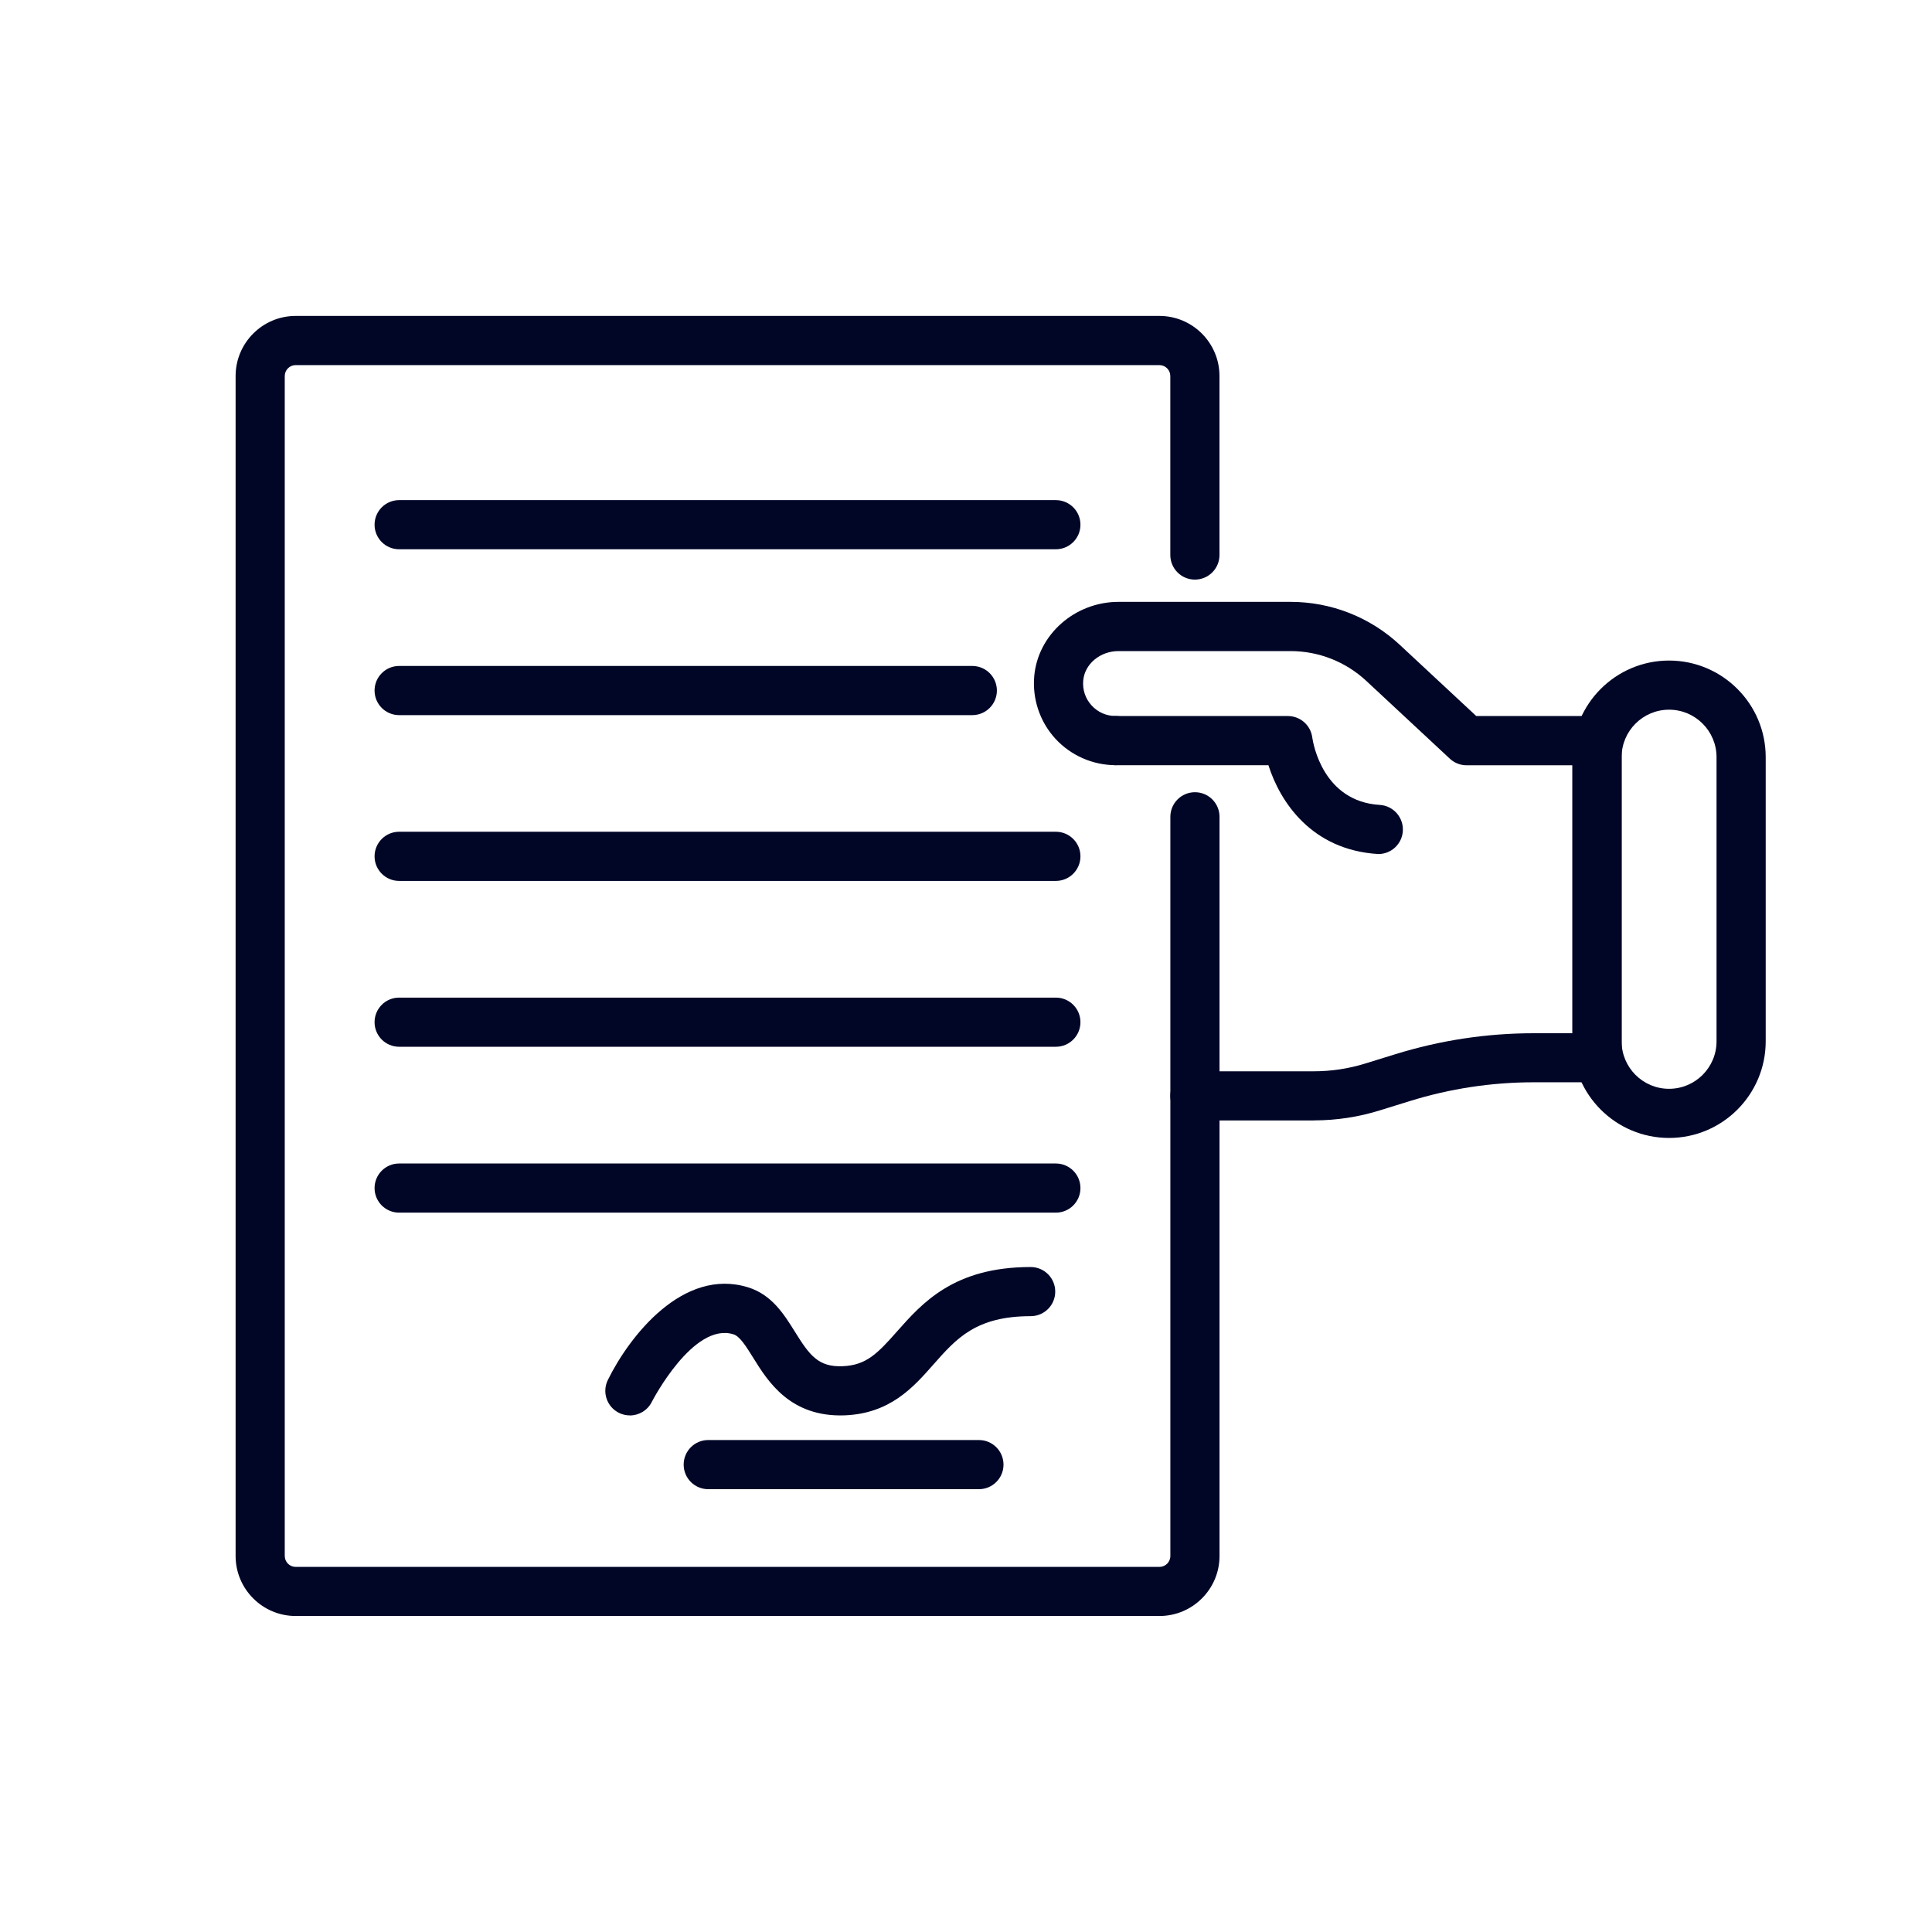
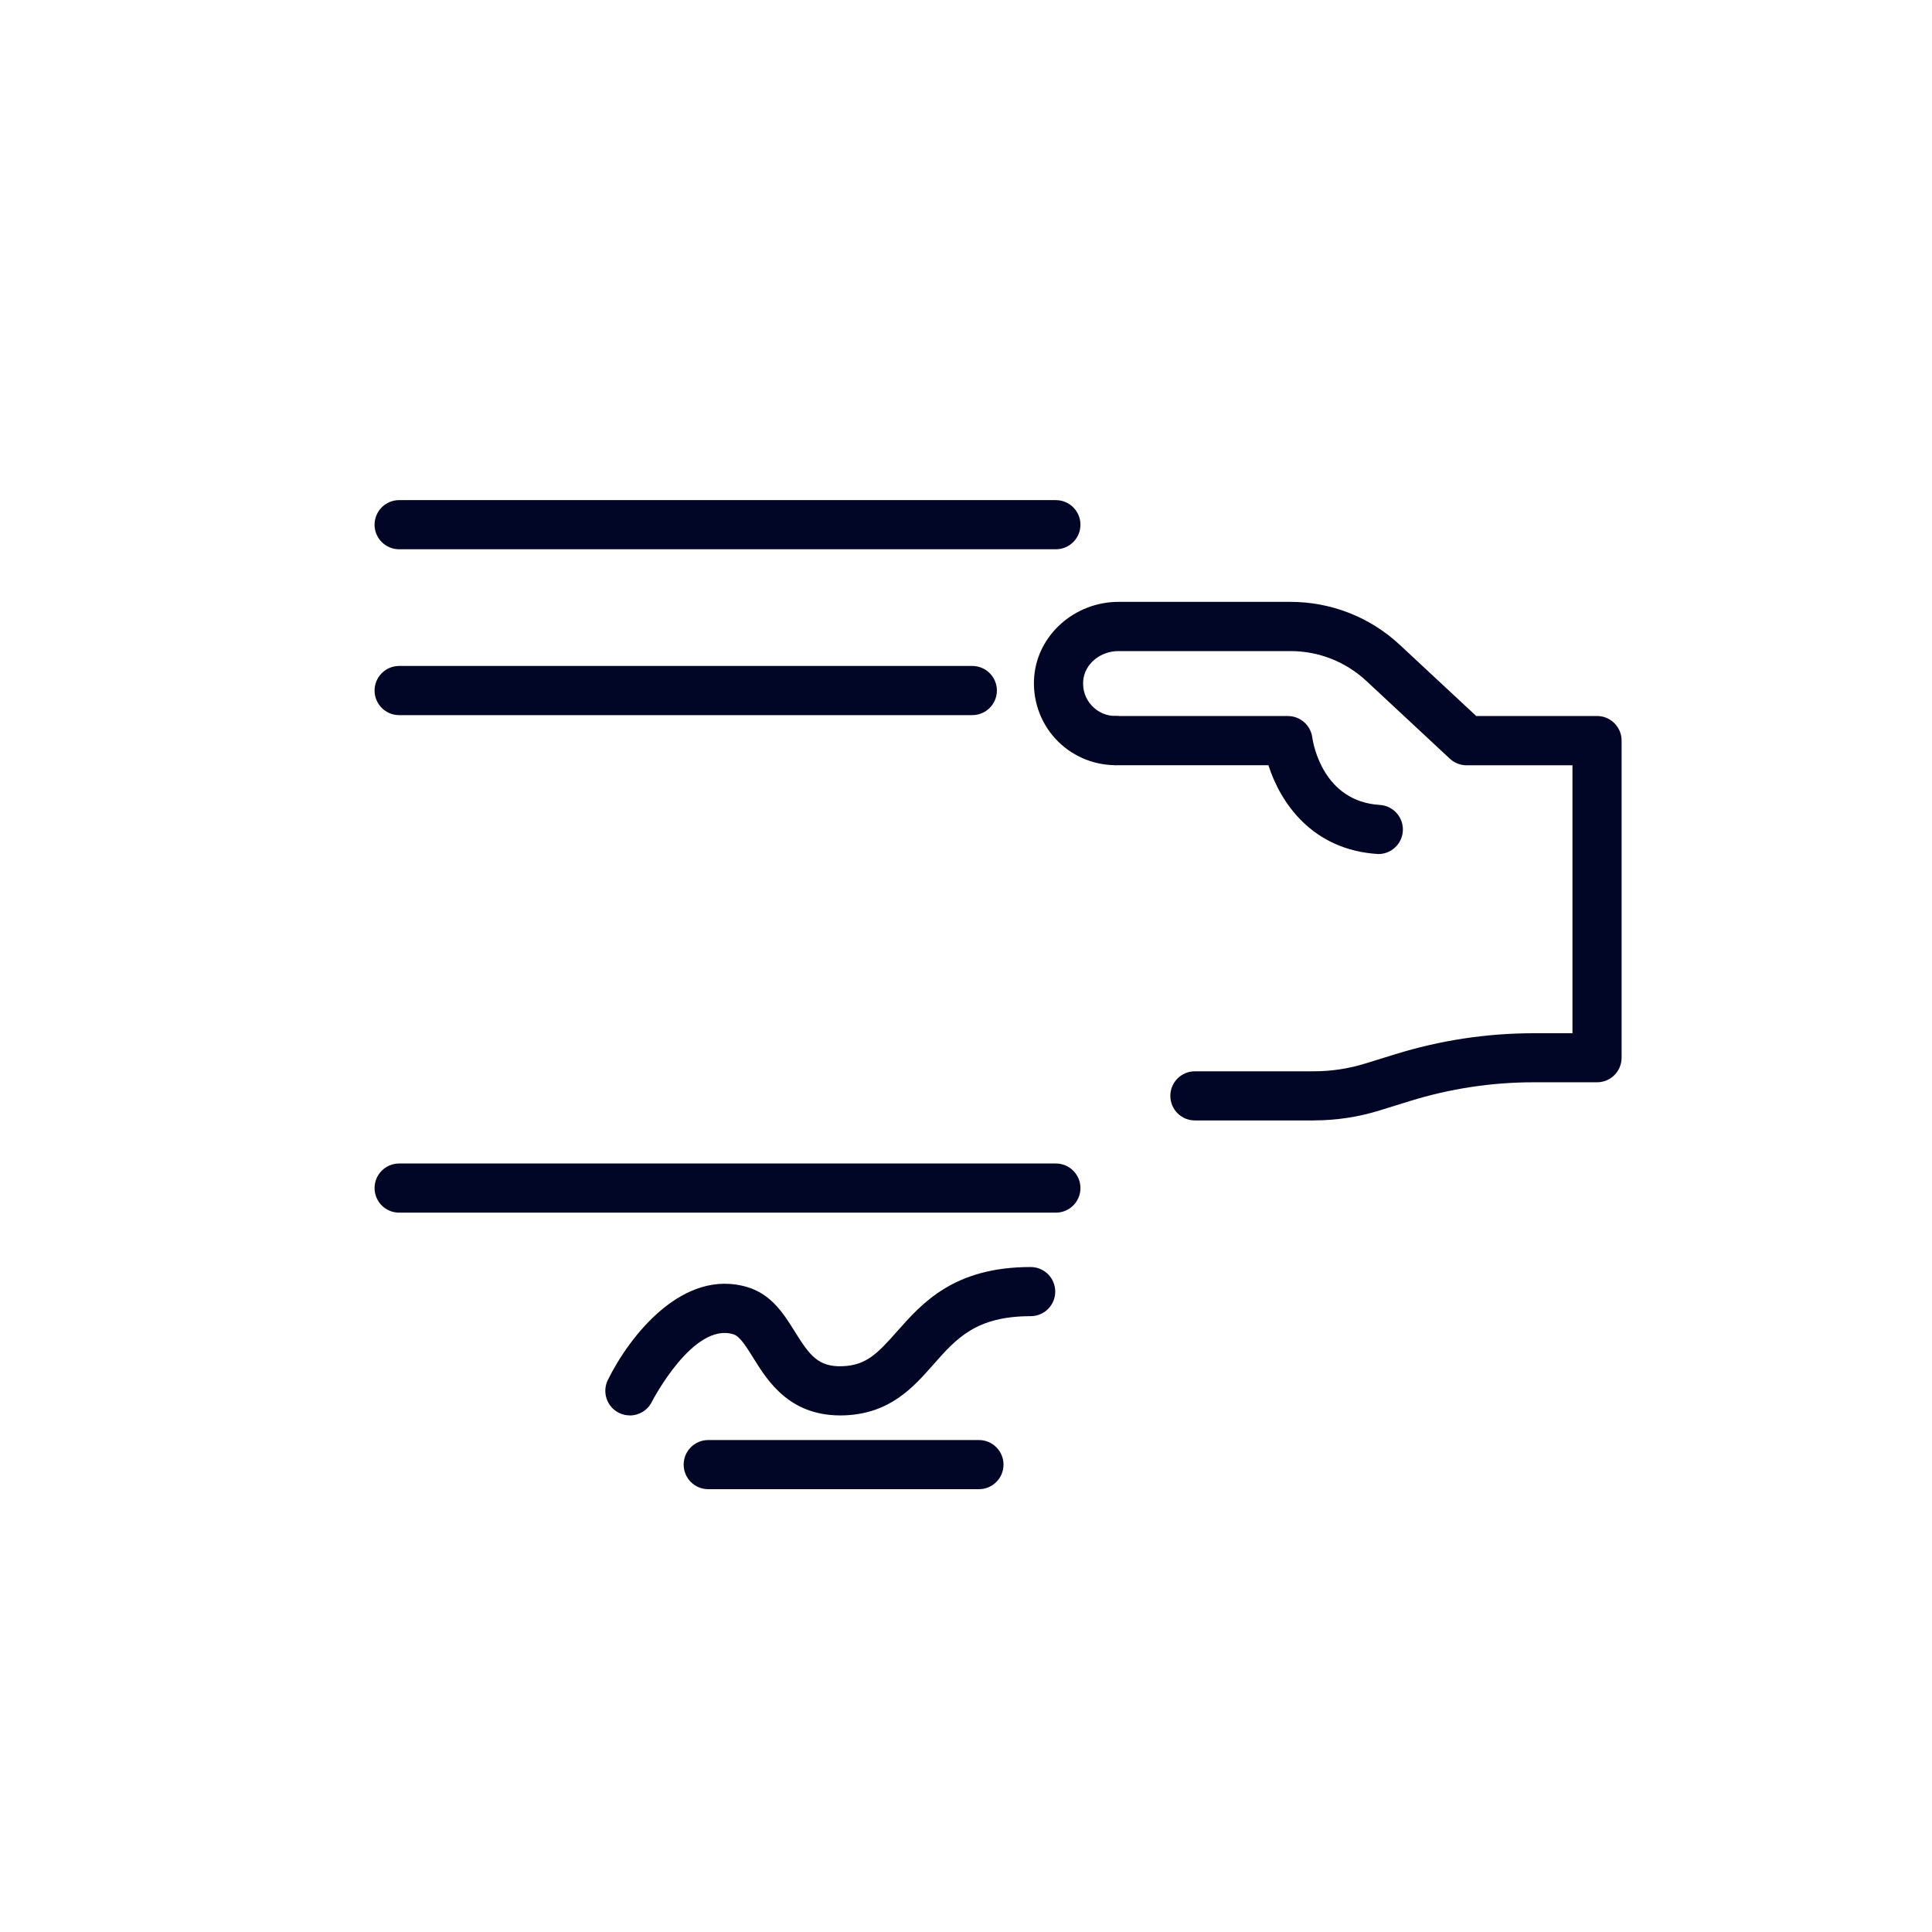
<svg xmlns="http://www.w3.org/2000/svg" width="80" height="80" viewBox="0 0 80 80" fill="none">
  <path d="M57.071 35.364C54.318 35.199 53.009 33.215 52.523 31.686H46.194C45.631 31.686 45.176 31.23 45.176 30.668C45.176 30.106 45.631 29.65 46.194 29.65H53.329C53.84 29.65 54.271 30.028 54.338 30.535C54.376 30.802 54.787 33.188 57.134 33.33C57.694 33.364 58.122 33.846 58.089 34.408C58.056 34.948 57.609 35.364 57.074 35.364H57.071Z" fill="#010627" />
  <path d="M54.405 46.395H49.478C48.916 46.395 48.461 45.94 48.461 45.377C48.461 44.815 48.916 44.36 49.478 44.36H54.405C55.13 44.36 55.845 44.251 56.536 44.037L57.77 43.655C59.632 43.077 61.563 42.784 63.51 42.784H65.112V31.689H60.727C60.47 31.689 60.223 31.591 60.034 31.415L56.576 28.195C55.721 27.4 54.605 26.96 53.436 26.96H46.316C45.556 26.96 44.912 27.495 44.854 28.182C44.821 28.566 44.945 28.933 45.203 29.213C45.461 29.495 45.814 29.648 46.194 29.648C46.756 29.648 47.212 30.104 47.212 30.666C47.212 31.229 46.756 31.684 46.194 31.684C45.25 31.684 44.341 31.284 43.701 30.588C43.063 29.893 42.743 28.951 42.825 28.004C42.974 26.277 44.507 24.922 46.316 24.922H53.436C55.121 24.922 56.73 25.553 57.963 26.702L61.127 29.648H66.13C66.692 29.648 67.147 30.104 67.147 30.666V43.797C67.147 44.36 66.692 44.815 66.13 44.815H63.51C61.767 44.815 60.038 45.077 58.372 45.595L57.141 45.977C56.256 46.253 55.336 46.393 54.407 46.393L54.405 46.395Z" fill="#010627" />
-   <path d="M69.114 47.12C66.905 47.12 65.111 45.327 65.111 43.12V31.352C65.111 29.147 66.905 27.352 69.111 27.352C71.318 27.352 73.114 29.145 73.114 31.352V43.12C73.114 45.325 71.32 47.12 69.114 47.12ZM69.111 29.387C68.029 29.387 67.147 30.267 67.147 31.352V43.12C67.147 44.203 68.027 45.085 69.111 45.085C70.196 45.085 71.078 44.205 71.078 43.12V31.352C71.078 30.269 70.196 29.387 69.114 29.387H69.111Z" fill="#010627" />
-   <path d="M48.009 66.915H12.242C10.871 66.915 9.756 65.8 9.756 64.429V15.571C9.756 14.2 10.871 13.082 12.242 13.082H48.009C49.38 13.082 50.496 14.198 50.496 15.571V22.982C50.496 23.544 50.04 24 49.478 24C48.916 24 48.46 23.544 48.46 22.982V15.571C48.46 15.322 48.258 15.118 48.007 15.118H12.242C11.994 15.118 11.791 15.32 11.791 15.571V64.429C11.791 64.678 11.994 64.882 12.242 64.882H48.009C48.258 64.882 48.462 64.68 48.462 64.429V33.822C48.462 33.26 48.918 32.804 49.48 32.804C50.042 32.804 50.498 33.26 50.498 33.822V64.429C50.498 65.8 49.383 66.915 48.011 66.915H48.009Z" fill="#010627" />
  <path d="M43.721 22.744H16.527C15.965 22.744 15.51 22.289 15.51 21.727C15.51 21.165 15.965 20.709 16.527 20.709H43.721C44.283 20.709 44.739 21.165 44.739 21.727C44.739 22.289 44.283 22.744 43.721 22.744Z" fill="#010627" />
  <path d="M40.261 29.612H16.527C15.965 29.612 15.51 29.156 15.51 28.594C15.51 28.032 15.965 27.576 16.527 27.576H40.261C40.823 27.576 41.279 28.032 41.279 28.594C41.279 29.156 40.823 29.612 40.261 29.612Z" fill="#010627" />
-   <path d="M43.721 36.477H16.527C15.965 36.477 15.51 36.021 15.51 35.459C15.51 34.897 15.965 34.441 16.527 34.441H43.721C44.283 34.441 44.739 34.897 44.739 35.459C44.739 36.021 44.283 36.477 43.721 36.477Z" fill="#010627" />
-   <path d="M43.721 43.344H16.527C15.965 43.344 15.51 42.889 15.51 42.326C15.51 41.764 15.965 41.309 16.527 41.309H43.721C44.283 41.309 44.739 41.764 44.739 42.326C44.739 42.889 44.283 43.344 43.721 43.344Z" fill="#010627" />
  <path d="M43.721 50.213H16.527C15.965 50.213 15.51 49.758 15.51 49.196C15.51 48.633 15.965 48.178 16.527 48.178H43.721C44.283 48.178 44.739 48.633 44.739 49.196C44.739 49.758 44.283 50.213 43.721 50.213Z" fill="#010627" />
  <path d="M40.535 61.664H29.326C28.764 61.664 28.309 61.209 28.309 60.647C28.309 60.084 28.764 59.629 29.326 59.629H40.535C41.097 59.629 41.553 60.084 41.553 60.647C41.553 61.209 41.097 61.664 40.535 61.664Z" fill="#010627" />
  <path d="M26.082 58.609C25.931 58.609 25.777 58.576 25.633 58.505C25.128 58.256 24.922 57.647 25.169 57.143C26.062 55.327 28.284 52.474 30.975 53.305C31.962 53.611 32.468 54.427 32.917 55.147C33.517 56.111 33.88 56.614 34.891 56.572C35.864 56.532 36.328 56.056 37.133 55.145C38.188 53.952 39.5 52.465 42.677 52.465C43.24 52.465 43.695 52.92 43.695 53.483C43.695 54.045 43.24 54.5 42.677 54.5C40.417 54.5 39.602 55.423 38.657 56.494C37.815 57.449 36.86 58.532 34.971 58.607C32.726 58.685 31.8 57.209 31.189 56.223C30.904 55.765 30.635 55.331 30.373 55.252C28.709 54.727 27.011 58.009 26.993 58.043C26.815 58.403 26.455 58.611 26.08 58.611L26.082 58.609Z" fill="#010627" />
</svg>